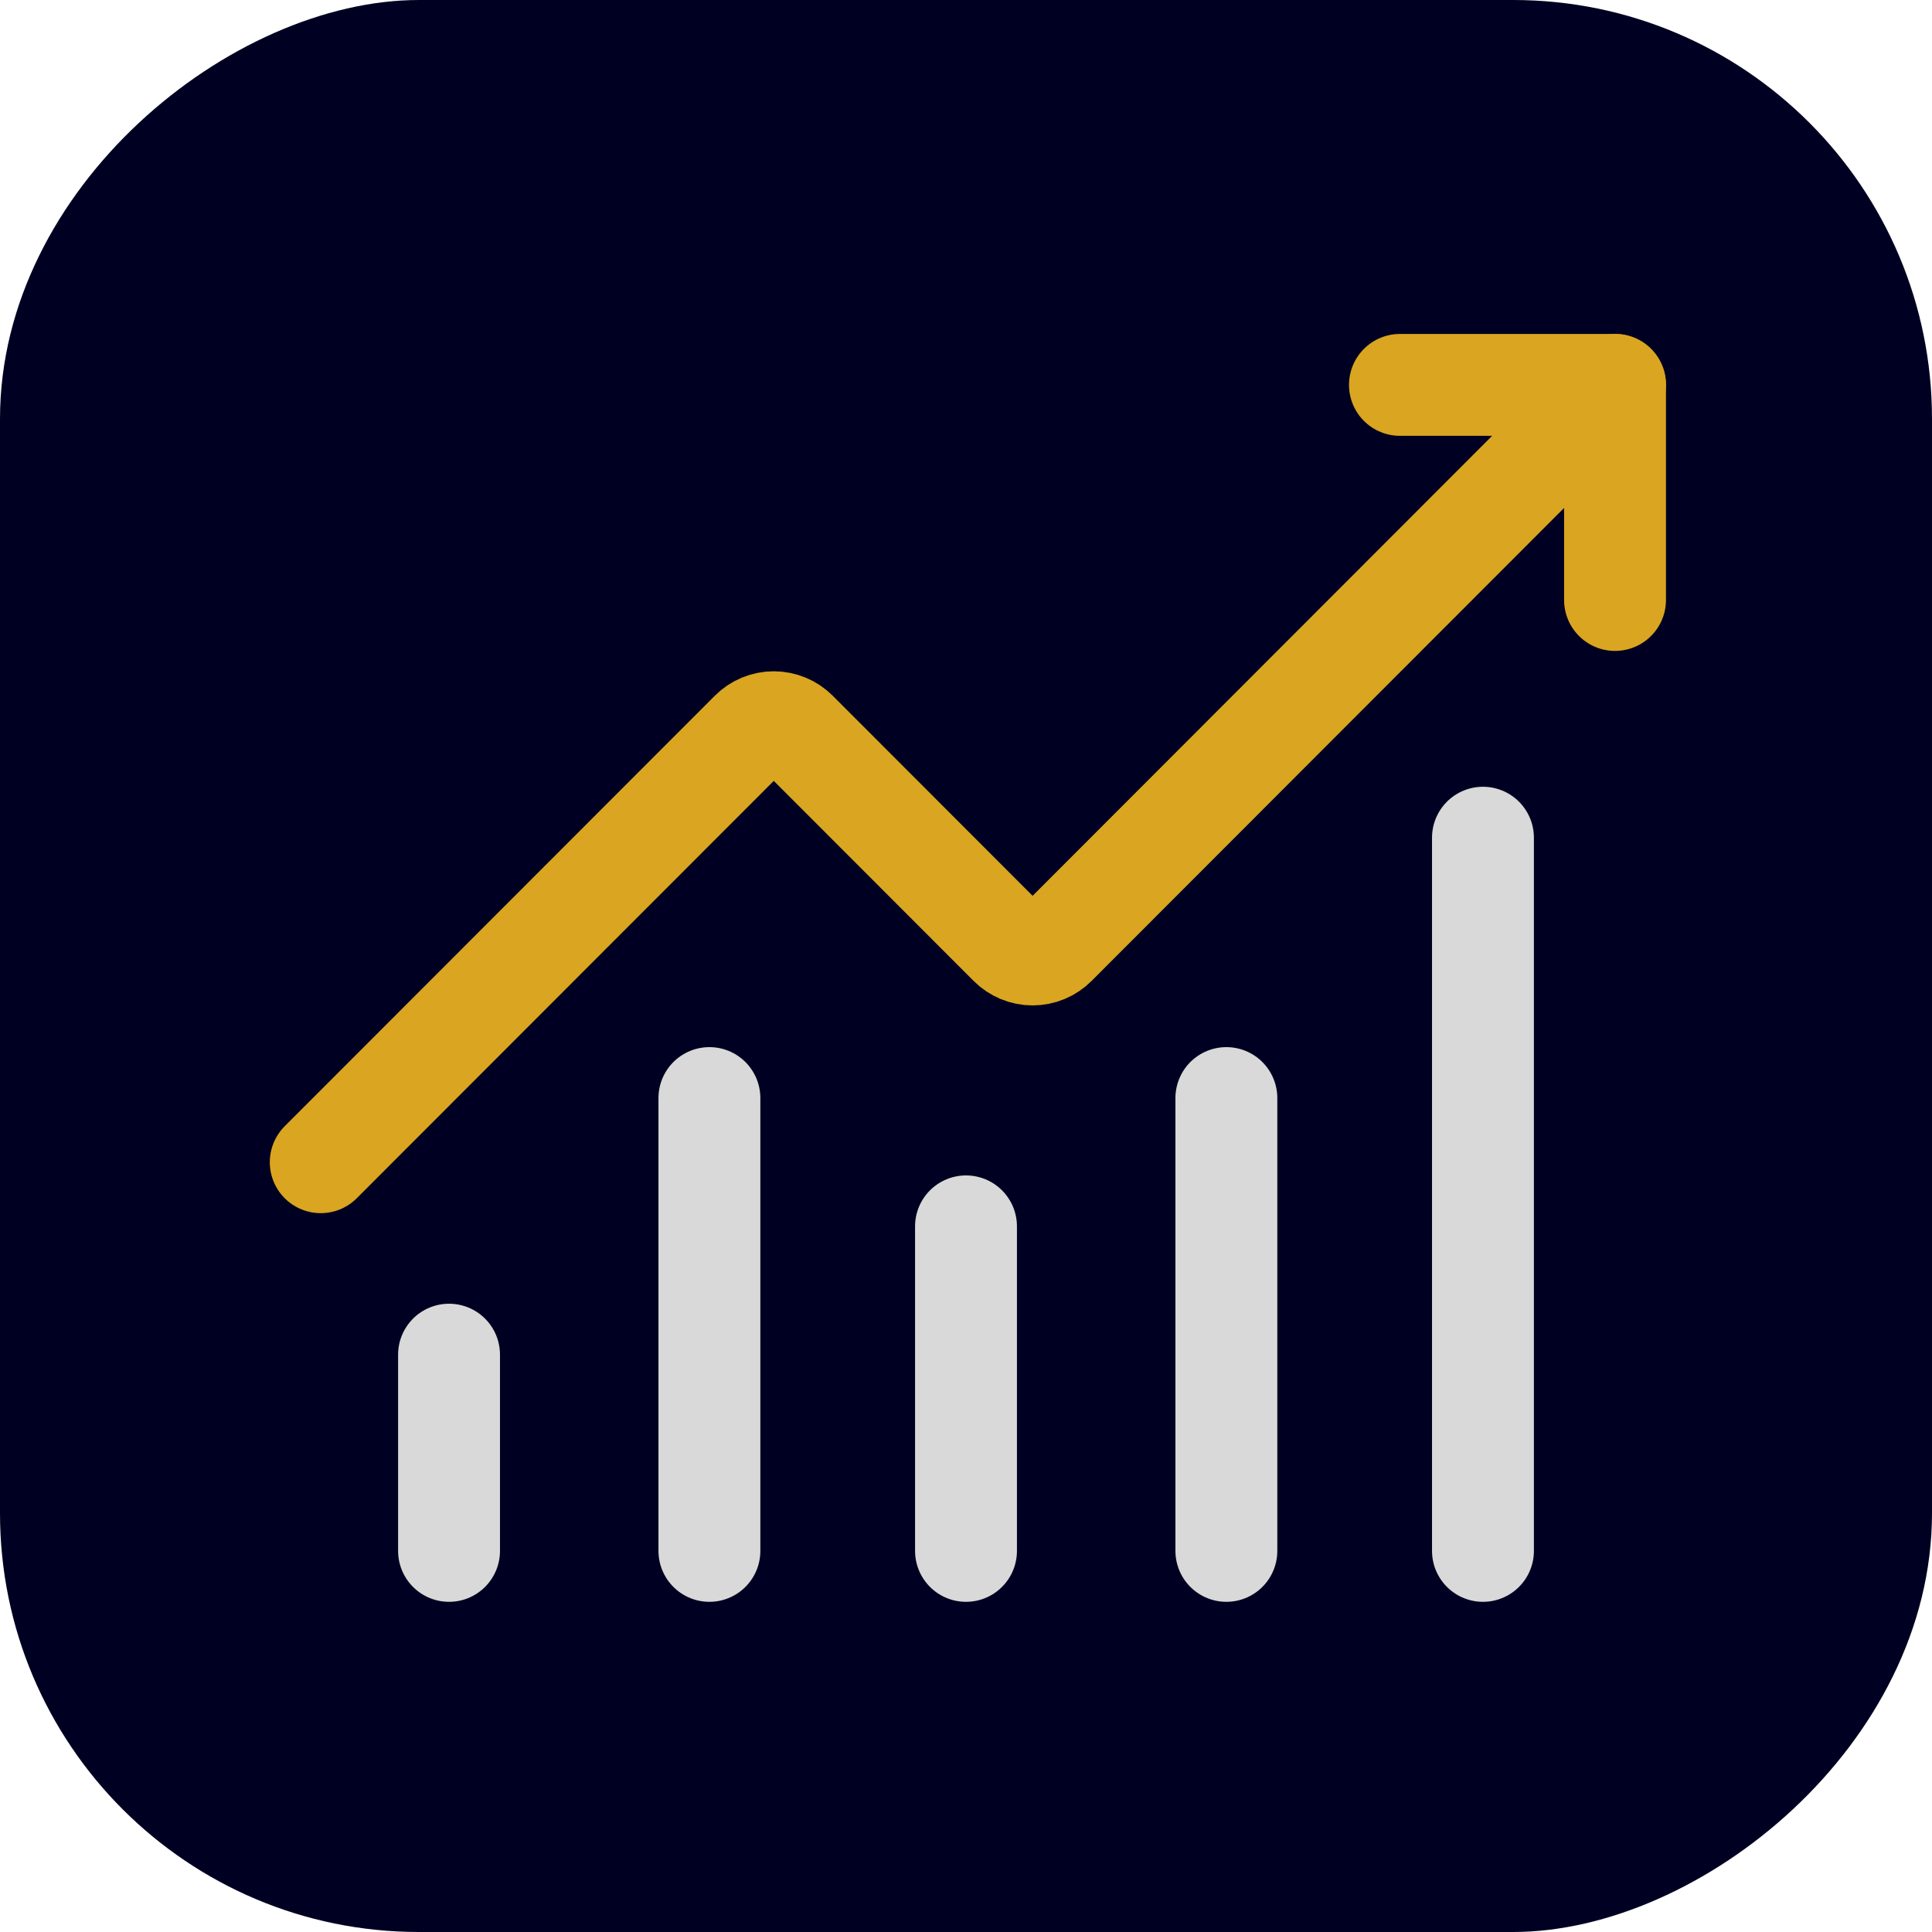
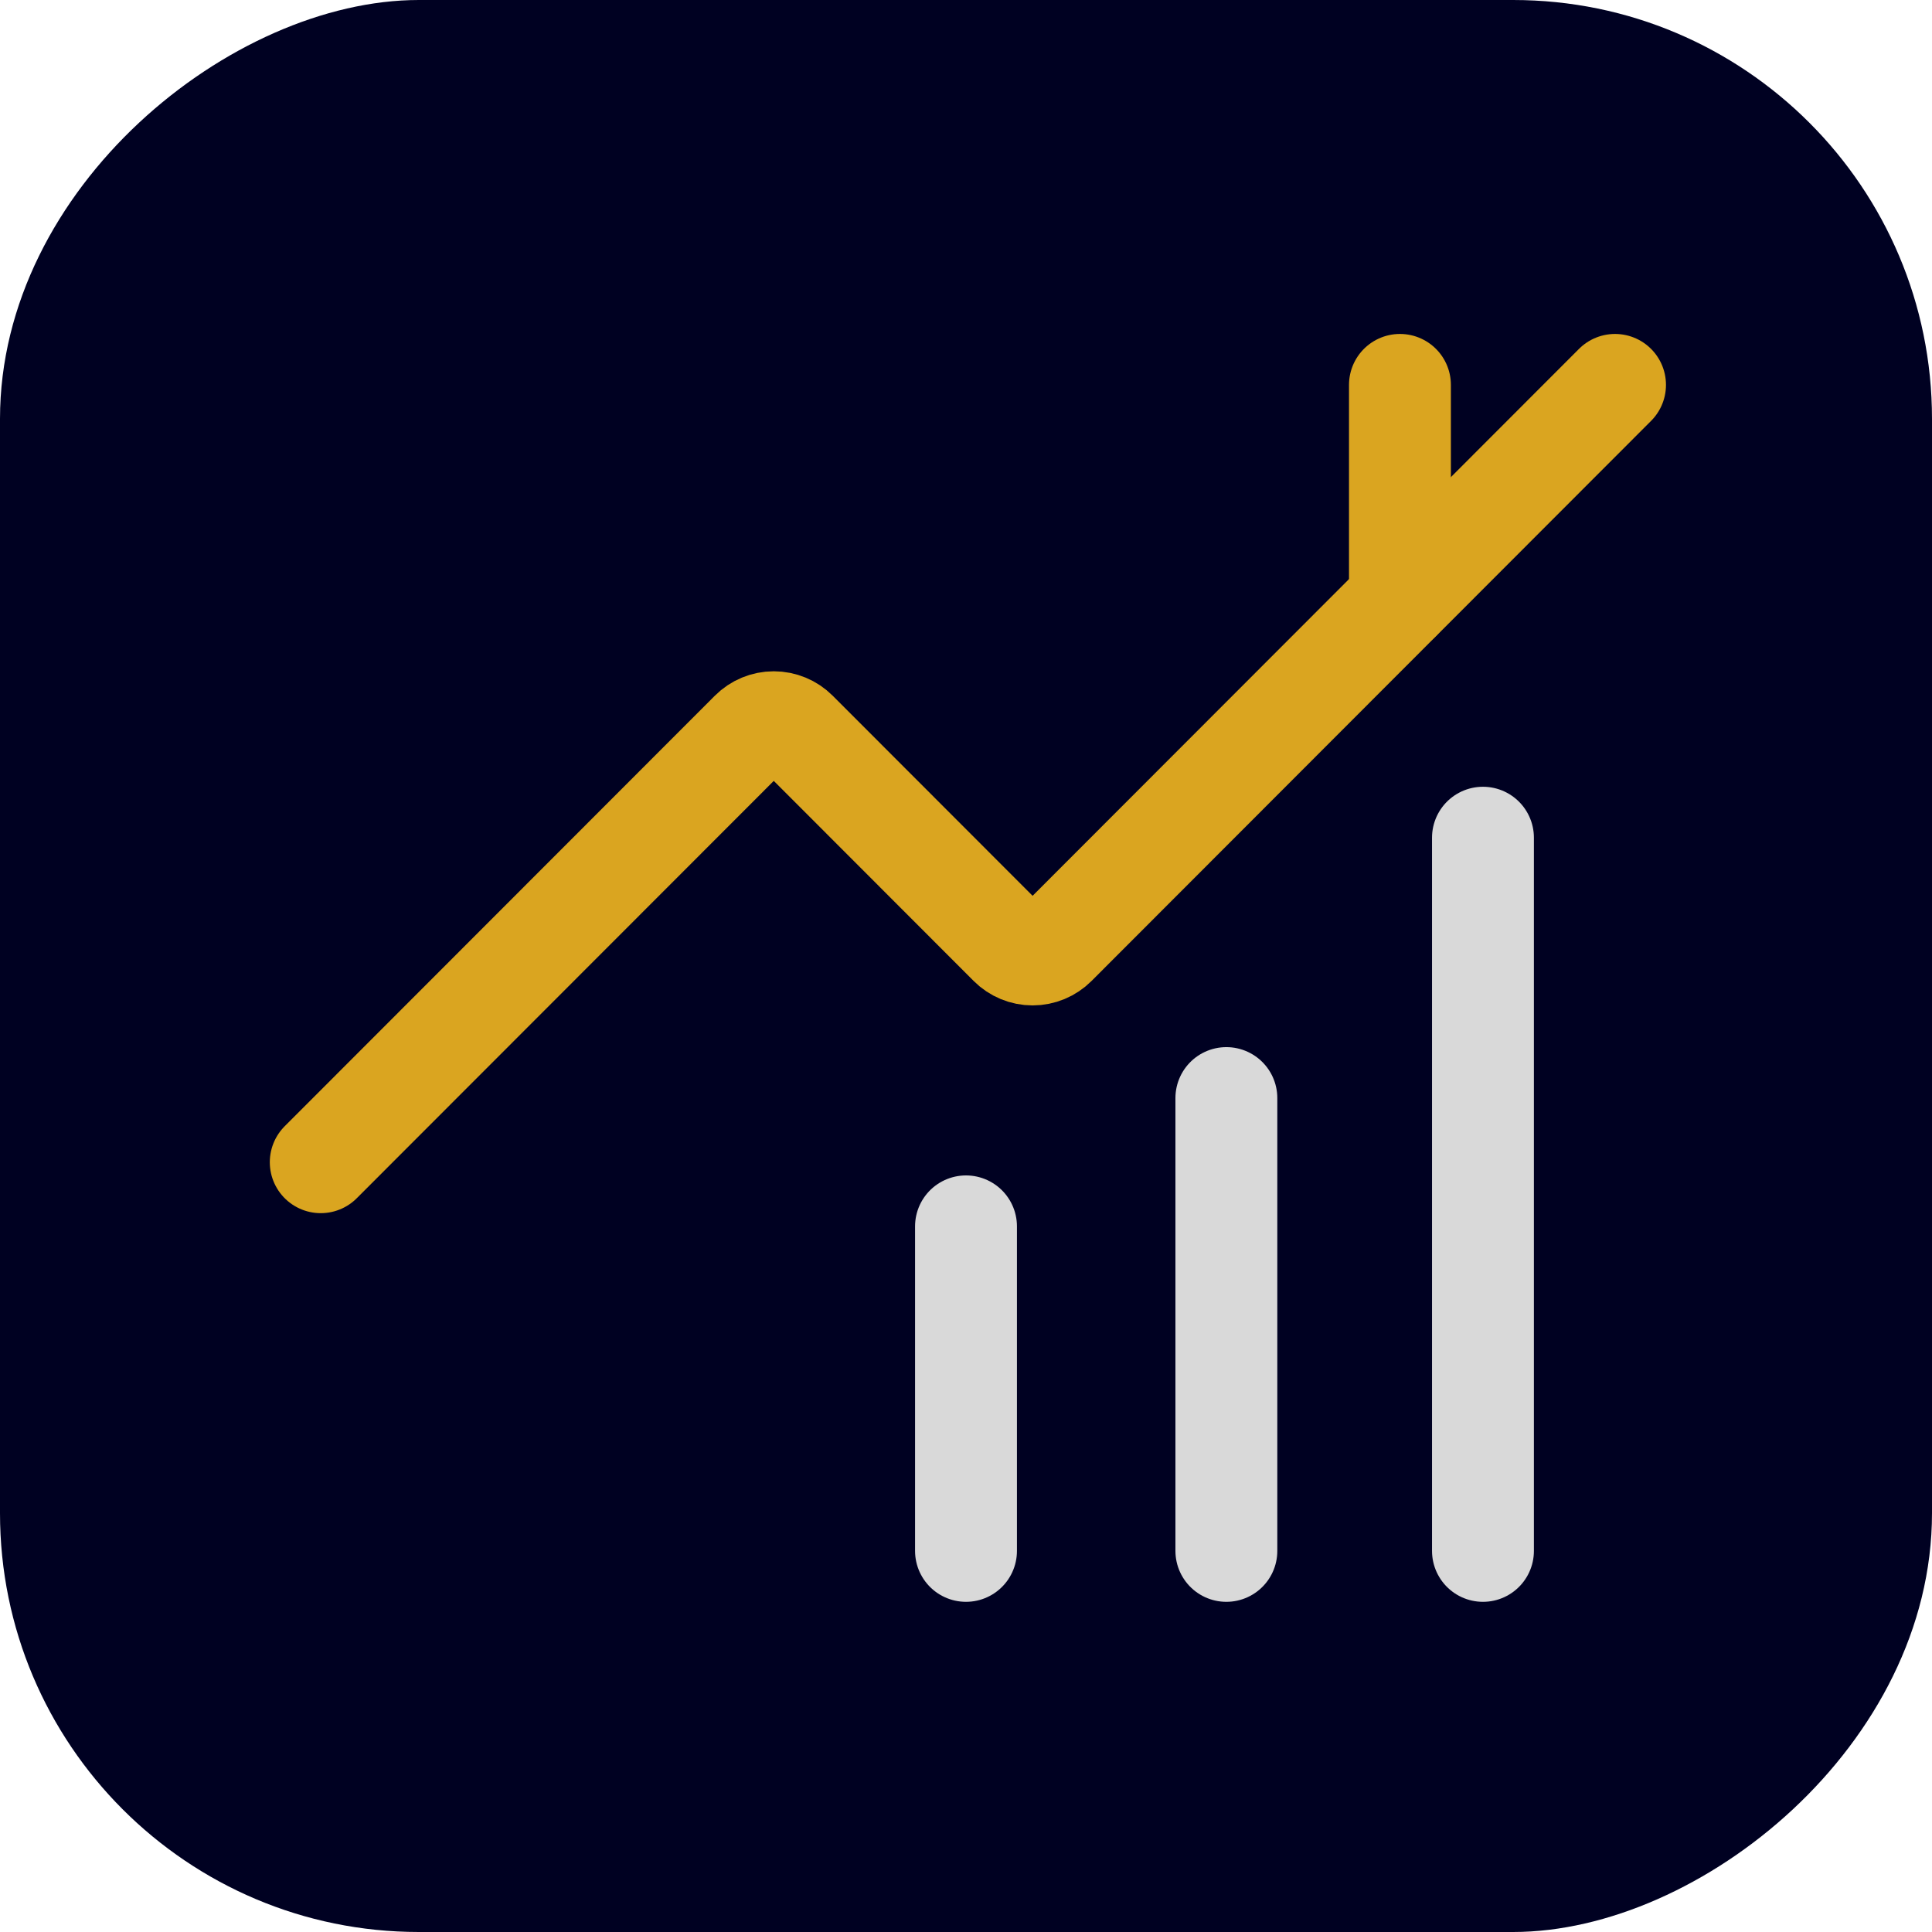
<svg xmlns="http://www.w3.org/2000/svg" width="512" height="512" viewBox="0 0 512 512" fill="none">
  <rect x="512" width="512" height="512" rx="111" transform="rotate(90 512 0)" fill="#000122" />
  <path d="M256 325V411" stroke="#D9D9D9" stroke-width="27" stroke-linecap="round" stroke-linejoin="round" />
  <path d="M325 291V411" stroke="#D9D9D9" stroke-width="27" stroke-linecap="round" stroke-linejoin="round" />
  <path d="M393 222V411" stroke="#D9D9D9" stroke-width="27" stroke-linecap="round" stroke-linejoin="round" />
  <path d="M428 102L279.721 250.423C278.925 251.222 277.978 251.857 276.937 252.289C275.895 252.722 274.778 252.945 273.65 252.945C272.522 252.945 271.405 252.722 270.363 252.289C269.322 251.857 268.375 251.222 267.579 250.423L211.121 193.91C209.513 192.301 207.332 191.397 205.059 191.397C202.785 191.397 200.604 192.301 198.996 193.91L85 308" stroke="#DAA520" stroke-width="27" stroke-linecap="round" stroke-linejoin="round" />
-   <path d="M119 359V411" stroke="#D9D9D9" stroke-width="27" stroke-linecap="round" stroke-linejoin="round" />
-   <path d="M188 291V411" stroke="#D9D9D9" stroke-width="27" stroke-linecap="round" stroke-linejoin="round" />
-   <path d="M371 102H428V159" stroke="#DAA520" stroke-width="27" stroke-linecap="round" stroke-linejoin="round" />
+   <path d="M371 102V159" stroke="#DAA520" stroke-width="27" stroke-linecap="round" stroke-linejoin="round" />
</svg>